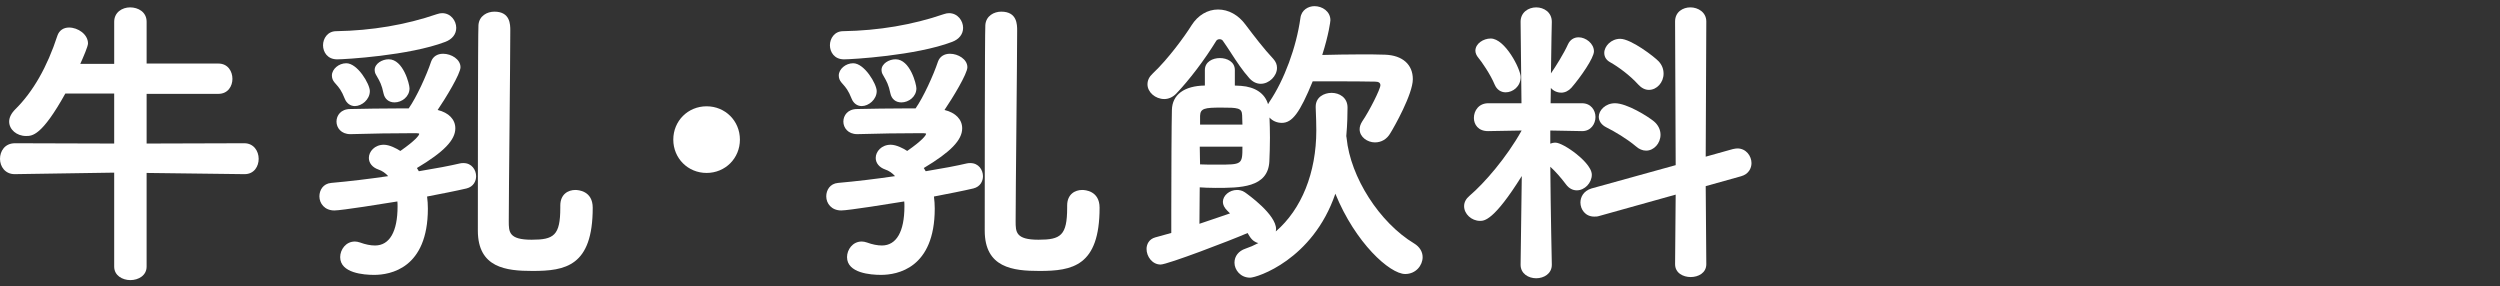
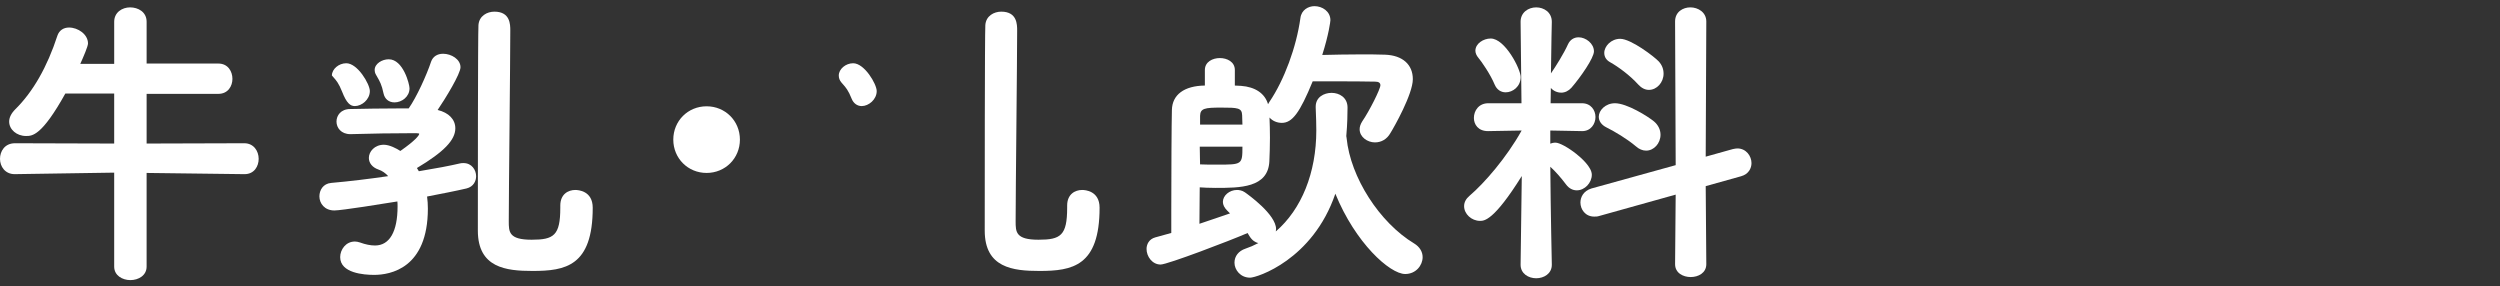
<svg xmlns="http://www.w3.org/2000/svg" version="1.1" id="レイヤー_1" x="0px" y="0px" width="262px" height="30px" viewBox="0 0 262 30" style="enable-background:new 0 0 262 30;" xml:space="preserve">
  <rect x="0" y="0" width="262" height="30" fill="#333333" stroke="none" />
  <style type="text/css">
	.st0{fill:#FFFFFF;}
</style>
  <g>
    <path class="st0" d="M25.602,15.012l-10.236,0.031V9.836h7.518c1.014,0,1.475-0.815,1.475-1.572c0-0.772-0.461-1.604-1.475-1.604   h-7.518V2.281c0-1.036-0.896-1.508-1.73-1.508c-0.829,0-1.668,0.518-1.668,1.508v4.411H8.414c0.329-0.728,0.809-1.843,0.809-2.139   c0-0.955-1.05-1.668-1.988-1.668c-0.584,0-1.026,0.305-1.214,0.838c-1.075,3.3-2.563,5.902-4.423,7.735   C1.18,11.875,0.96,12.32,0.96,12.744c0,0.832,0.791,1.508,1.764,1.508c0.656,0,1.647,0,4.122-4.448h5.121v5.239L1.571,15.012   C0.491,15.012,0,15.86,0,16.647c0,0.797,0.528,1.604,1.539,1.604l10.428-0.159v9.851c0,0.927,0.854,1.412,1.699,1.412   s1.699-0.485,1.699-1.412v-9.819l10.235,0.127h0.032c1.015,0,1.477-0.832,1.477-1.604C27.109,15.835,26.592,15.012,25.602,15.012z" />
    <path class="st0" d="M39.264,7.337c0,0.12,0.024,0.303,0.139,0.495C39.45,7.92,39.5,8.006,39.551,8.093   c0.227,0.392,0.462,0.796,0.643,1.696c0.125,0.59,0.557,0.942,1.154,0.942c0.759,0,1.57-0.593,1.57-1.476   c0-0.417-0.655-3.043-2.18-3.043C40.041,6.212,39.264,6.674,39.264,7.337z" />
    <path class="st0" d="M60.289,19.908c-0.725,0-1.57,0.428-1.57,1.635v0.225c0,2.915-0.677,3.355-3.004,3.355   c-2.396,0-2.396-0.817-2.396-1.948c0-1.499,0.041-5.788,0.08-9.936c0.04-4.182,0.08-8.506,0.08-10.03c0-0.645,0-1.988-1.668-1.988   c-0.755,0-1.599,0.439-1.668,1.405c-0.062,0.947-0.064,18.11-0.064,21.541c0,3.901,2.959,4.228,5.732,4.228   c3.451,0,6.307-0.499,6.307-6.627C62.117,19.998,60.595,19.908,60.289,19.908z" />
-     <path class="st0" d="M37.188,11.117c0.728,0,1.572-0.687,1.572-1.573c0-0.73-1.283-2.916-2.469-2.916   c-0.789,0-1.508,0.612-1.508,1.284c0,0.276,0.091,0.517,0.279,0.737c0.053,0.062,0.105,0.121,0.157,0.18   c0.291,0.328,0.566,0.637,0.914,1.521v0.001C36.327,10.83,36.722,11.117,37.188,11.117z" />
+     <path class="st0" d="M37.188,11.117c0.728,0,1.572-0.687,1.572-1.573c0-0.73-1.283-2.916-2.469-2.916   c-0.789,0-1.508,0.612-1.508,1.284c0.053,0.062,0.105,0.121,0.157,0.18   c0.291,0.328,0.566,0.637,0.914,1.521v0.001C36.327,10.83,36.722,11.117,37.188,11.117z" />
    <path class="st0" d="M48.578,17.091c-0.133,0-0.237,0-0.374,0.035c-1.033,0.243-2.522,0.526-4.31,0.819l-0.202-0.336   c2.821-1.684,4.026-2.931,4.026-4.162c0-0.929-0.689-1.64-1.854-1.922c0.858-1.263,2.396-3.797,2.396-4.478   c0-0.833-0.962-1.413-1.826-1.413c-0.602,0-1.056,0.292-1.247,0.805c-0.484,1.453-1.54,3.76-2.357,4.923H41.73   c-1.719,0-3.505,0.033-5.023,0.064c-0.992,0-1.443,0.682-1.443,1.316c0,0.654,0.495,1.316,1.443,1.316h0.036   c2.276-0.071,4.662-0.096,6.013-0.096h0.928c0.185,0,0.252,0.036,0.252,0.06c0,0.158-0.419,0.713-1.98,1.798   c-0.369-0.246-1.131-0.651-1.729-0.651c-0.97,0-1.57,0.717-1.57,1.38c0,0.542,0.371,0.996,0.995,1.215   c0.39,0.13,0.749,0.375,1.028,0.695c-2.009,0.296-4.12,0.548-5.966,0.71c-0.857,0.072-1.241,0.761-1.241,1.411   c0,0.733,0.539,1.476,1.57,1.476c0.756,0,5.301-0.729,6.602-0.944c0.02,0.177,0.02,0.34,0.02,0.525c0,2.638-0.84,4.091-2.365,4.091   c-0.468,0-1.009-0.108-1.568-0.315c-0.21-0.07-0.378-0.101-0.543-0.101c-0.951,0-1.539,0.85-1.539,1.636   c0,1.679,2.485,1.86,3.555,1.86c1.694,0,5.635-0.677,5.635-6.948c0-0.423-0.027-0.847-0.083-1.264   c1.562-0.301,3.051-0.592,4.137-0.847c0.739-0.186,1.003-0.783,1.003-1.281C49.895,17.803,49.434,17.091,48.578,17.091z" />
-     <path class="st0" d="M35.332,6.22c0.774,0,7.534-0.386,11.33-1.83c0.732-0.275,1.152-0.811,1.152-1.47   c0-0.741-0.564-1.541-1.477-1.541c-0.164,0-0.332,0.032-0.544,0.102c-3.272,1.124-6.825,1.725-10.558,1.787   c-0.897,0-1.381,0.76-1.381,1.475C33.855,5.455,34.317,6.22,35.332,6.22z" />
    <path class="st0" d="M74.051,11.14c-1.957,0-3.49,1.534-3.49,3.492s1.533,3.492,3.49,3.492c1.958,0,3.492-1.534,3.492-3.492   S76.009,11.14,74.051,11.14z" />
    <path class="st0" d="M90.307,11.117c0.728,0,1.572-0.687,1.572-1.573c0-0.73-1.282-2.916-2.467-2.916   c-0.789,0-1.508,0.612-1.508,1.284c0,0.276,0.091,0.517,0.279,0.736c0.054,0.064,0.107,0.125,0.161,0.185   c0.29,0.328,0.563,0.637,0.91,1.516v0C89.446,10.83,89.84,11.117,90.307,11.117z" />
-     <path class="st0" d="M92.383,7.337c0,0.118,0.024,0.301,0.141,0.494c0.048,0.091,0.099,0.179,0.151,0.269   c0.216,0.373,0.46,0.794,0.64,1.689c0.123,0.59,0.554,0.943,1.152,0.943c0.76,0,1.572-0.593,1.572-1.476   c0-0.417-0.655-3.043-2.18-3.043C93.161,6.212,92.383,6.674,92.383,7.337z" />
    <path class="st0" d="M113.41,19.908c-0.726,0-1.572,0.428-1.572,1.635v0.225c0,2.915-0.677,3.355-3.004,3.355   c-2.396,0-2.396-0.817-2.396-1.948c0-1.499,0.041-5.788,0.08-9.936c0.04-4.182,0.08-8.506,0.08-10.03c0-0.645,0-1.988-1.668-1.988   c-0.755,0-1.599,0.439-1.666,1.405c-0.062,0.947-0.064,18.11-0.064,21.541c0,3.901,2.958,4.228,5.73,4.228   c3.451,0,6.307-0.499,6.307-6.627C115.236,19.998,113.715,19.908,113.41,19.908z" />
-     <path class="st0" d="M88.451,6.22c0.774,0,7.534-0.386,11.33-1.83c0.732-0.274,1.152-0.81,1.152-1.47   c0-0.741-0.563-1.541-1.475-1.541c-0.167,0-0.334,0.032-0.544,0.102c-3.272,1.124-6.826,1.725-10.56,1.787   c-0.896,0-1.379,0.76-1.379,1.475C86.977,5.455,87.438,6.22,88.451,6.22z" />
-     <path class="st0" d="M101.699,17.091c-0.133,0-0.237,0-0.376,0.035c-1.033,0.243-2.522,0.526-4.31,0.819l-0.2-0.336   c2.82-1.684,4.024-2.931,4.024-4.162c0-0.929-0.689-1.64-1.854-1.922c0.859-1.264,2.398-3.799,2.398-4.478   c0-0.833-0.963-1.413-1.828-1.413c-0.6,0-1.054,0.292-1.247,0.805c-0.483,1.451-1.539,3.758-2.355,4.923h-1.101   c-1.722,0-3.507,0.033-5.023,0.064c-0.992,0-1.443,0.682-1.443,1.316c0,0.654,0.495,1.316,1.443,1.316h0.034   c2.278-0.071,4.663-0.096,6.013-0.096h0.928c0.185,0,0.252,0.036,0.252,0.06c0,0.159-0.419,0.715-1.98,1.797   c-0.367-0.246-1.126-0.65-1.727-0.65c-0.972,0-1.572,0.717-1.572,1.38c0,0.542,0.371,0.996,0.996,1.215   c0.39,0.13,0.75,0.375,1.027,0.695c-2.006,0.296-4.117,0.548-5.964,0.71c-0.859,0.072-1.243,0.761-1.243,1.411   c0,0.733,0.54,1.476,1.572,1.476c0.756,0,5.3-0.729,6.601-0.944c0.019,0.177,0.019,0.34,0.019,0.525   c0,2.638-0.84,4.091-2.363,4.091c-0.468,0-1.009-0.108-1.568-0.315c-0.212-0.069-0.38-0.101-0.545-0.101   c-0.951,0-1.539,0.85-1.539,1.636c0,1.679,2.487,1.86,3.557,1.86c1.694,0,5.635-0.677,5.635-6.948c0-0.411-0.028-0.835-0.084-1.264   c1.566-0.302,3.056-0.593,4.136-0.847c0.739-0.185,1.003-0.783,1.003-1.281C103.014,17.803,102.554,17.091,101.699,17.091z" />
    <path class="st0" d="M148.214,25.522c-3.639-2.189-6.687-6.944-7.089-11.05c0-0.044-0.01-0.084-0.019-0.12   c-0.006-0.027-0.013-0.052-0.013-0.072v-0.055c0.112-1.204,0.129-2.367,0.129-2.953c0-1.059-0.864-1.541-1.668-1.541   s-1.668,0.452-1.668,1.444v0.101c0.043,1.019,0.064,1.802,0.064,2.395c0,4.425-1.543,8.259-4.245,10.583   c0.018-0.08,0.028-0.163,0.028-0.248c0-1.527-2.939-3.624-3.273-3.856c-0.294-0.211-0.644-0.243-0.826-0.243   c-0.786,0-1.475,0.585-1.475,1.251c0,0.3,0.153,0.612,0.445,0.903l0.302,0.302c-0.344,0.116-0.721,0.246-1.12,0.383   c-0.64,0.221-1.359,0.469-2.084,0.706c0.002-1.13,0.016-2.396,0.024-3.165c0.003-0.286,0.006-0.513,0.007-0.654   c0.36,0.024,0.974,0.058,1.629,0.058c2.594,0,5.533,0,5.668-2.784c0.031-0.729,0.062-1.591,0.062-2.468   c0-0.753-0.023-1.525-0.047-2.126c0.297,0.347,0.775,0.563,1.291,0.563c1.095,0,1.884-1.059,3.235-4.352h1.948   c1.746,0,3.551,0,4.609,0.031c0.357,0,0.539,0.128,0.539,0.38c0,0.4-1.156,2.698-1.905,3.787c-0.183,0.292-0.271,0.56-0.271,0.821   c0,0.826,0.829,1.38,1.604,1.38c0.687,0,1.263-0.348,1.62-0.976c0.387-0.618,2.351-4.086,2.351-5.653   c0-1.539-1.088-2.497-2.91-2.563c-0.834-0.032-1.714-0.032-2.564-0.032c-1.38,0-2.777,0.031-4.021,0.061   c0.686-2.152,0.857-3.519,0.857-3.64c0-0.924-0.848-1.476-1.668-1.476c-0.636,0-1.368,0.388-1.474,1.238   c-0.423,3.057-1.697,6.507-3.248,8.79c-0.047,0.07-0.101,0.156-0.147,0.248c-0.323-1.123-1.337-1.817-2.842-1.924   c-0.084,0-0.181-0.006-0.287-0.013c-0.107-0.007-0.225-0.015-0.35-0.018V7.337c0-0.86-0.813-1.252-1.57-1.252   c-0.758,0-1.572,0.392-1.572,1.252v1.628c-2.163,0.028-3.421,0.958-3.455,2.561c-0.035,1.172-0.064,6.787-0.064,10.562v2.326   c-0.572,0.169-1.118,0.315-1.56,0.432l-0.095,0.025c-0.691,0.182-0.938,0.748-0.938,1.217c0,0.79,0.593,1.636,1.475,1.636   c0.71,0,7.258-2.496,9.116-3.303c0.027,0.042,0.052,0.087,0.076,0.132c0.041,0.073,0.084,0.15,0.131,0.212   c0.28,0.447,0.617,0.64,0.915,0.712c-0.457,0.241-0.898,0.432-1.342,0.58c-0.725,0.241-1.156,0.791-1.156,1.471   c0,0.756,0.626,1.572,1.637,1.572c0.715,0,6.568-1.867,8.935-8.8c2.09,5.146,5.704,8.416,7.319,8.416   c1.13,0,1.828-0.916,1.828-1.764C149.094,26.384,148.773,25.863,148.214,25.522z M130.207,15.372   c-0.001,1.88-0.045,1.88-2.619,1.88c-0.697,0-1.417,0-1.82-0.025c-0.002-0.175-0.007-0.389-0.013-0.63   c-0.009-0.36-0.019-0.782-0.02-1.225H130.207z M125.768,13.06v-0.921c0.027-0.778,0.47-0.863,2.203-0.863   c1.76,0,2.176,0.029,2.205,0.796c0,0.154,0.007,0.322,0.015,0.499c0.006,0.159,0.014,0.324,0.016,0.489H125.768z" />
-     <path class="st0" d="M122.02,10.38c0.439,0,0.874-0.192,1.225-0.542c1.386-1.445,3.009-3.585,4.23-5.578   c0.071-0.095,0.196-0.151,0.336-0.151s0.265,0.057,0.334,0.149c0.308,0.435,0.603,0.887,0.888,1.325   c0.576,0.886,1.173,1.803,1.905,2.621c0.351,0.383,0.752,0.577,1.193,0.577c0.874,0,1.699-0.811,1.699-1.668   c0-0.341-0.123-0.645-0.379-0.933c-1-1.06-2.081-2.487-2.797-3.432l-0.107-0.142c-0.764-1.038-1.792-1.609-2.896-1.609   c-1.096,0-2.106,0.6-2.772,1.647c-0.713,1.146-2.45,3.537-4.078,5.067c-0.366,0.337-0.544,0.707-0.544,1.129   C120.256,9.661,121.08,10.38,122.02,10.38z" />
    <path class="st0" d="M168.754,6.528c0.834,0.468,2.06,1.365,2.918,2.315v0c0.351,0.383,0.731,0.577,1.131,0.577   c0.834,0,1.539-0.778,1.539-1.7c0-0.484-0.17-0.917-0.507-1.284c-0.46-0.49-2.903-2.368-4.04-2.368   c-0.955,0-1.668,0.779-1.668,1.476C168.127,5.967,168.344,6.308,168.754,6.528z" />
    <path class="st0" d="M168.342,13.345c0.879,0.439,2.159,1.196,3.114,2.002c0.316,0.284,0.691,0.44,1.058,0.44   c0.817,0,1.508-0.764,1.508-1.667c0-0.522-0.239-1.015-0.676-1.389c-0.631-0.526-2.845-1.911-4.096-1.911   c-1.002,0-1.699,0.745-1.699,1.413C167.551,12.688,167.839,13.094,168.342,13.345z" />
    <path class="st0" d="M156.647,8.878l0.001,0.002c0.22,0.506,0.638,0.796,1.146,0.796c0.756,0,1.572-0.613,1.572-1.604   c0-0.83-1.636-4.036-3.141-4.036c-0.759,0-1.604,0.527-1.604,1.284c0,0.232,0.116,0.508,0.312,0.736   C155.25,6.43,156.19,7.771,156.647,8.878z" />
    <path class="st0" d="M166.822,18.312c0-0.798-1.122-1.781-1.604-2.166c-0.87-0.694-1.798-1.198-2.206-1.198   c-0.207,0-0.395,0.05-0.541,0.106v-1.376l3.324,0.062h0.031c0.897,0,1.381-0.761,1.381-1.476c0-0.717-0.484-1.444-1.412-1.444   h-3.291l0.026-1.606c0.255,0.305,0.658,0.495,1.089,0.495c0.389,0,0.768-0.183,1.067-0.515c0.986-1.136,2.36-3.135,2.36-3.809   c0-0.831-0.861-1.476-1.604-1.476c-0.5,0-0.896,0.259-1.116,0.731c-0.443,0.983-1.296,2.338-1.787,3.05   c0.031-2.903,0.091-5.35,0.091-5.377V2.281c0-0.99-0.823-1.508-1.637-1.508c-0.812,0-1.635,0.518-1.635,1.508l0.094,8.539h-3.482   c-0.989,0-1.506,0.775-1.506,1.541c0,0.687,0.456,1.379,1.475,1.379l3.53-0.062c-1.596,2.867-3.939,5.545-5.45,6.828   c-0.385,0.321-0.58,0.691-0.58,1.101c0,0.82,0.779,1.54,1.668,1.54c0.436,0,1.443,0,4.376-4.7l-0.124,9.271v0.032   c0,0.927,0.822,1.412,1.635,1.412c0.813,0,1.637-0.485,1.637-1.412v-0.035c-0.001-0.057-0.125-5.66-0.158-10.239   c0.517,0.465,1.104,1.127,1.674,1.887c0.284,0.376,0.676,0.584,1.104,0.584C166.073,19.948,166.822,19.168,166.822,18.312z" />
    <path class="st0" d="M182.082,15.556c-0.133,0-0.285,0.028-0.477,0.067l-2.847,0.796l0.063-14.171c0-0.958-0.859-1.476-1.668-1.476   c-0.772,0-1.604,0.462-1.604,1.477l0.063,15.058l-8.825,2.444c-0.854,0.259-1.158,0.93-1.158,1.472   c0,0.715,0.506,1.476,1.443,1.476c0.166,0,0.337,0,0.539-0.068l8-2.235l-0.062,7.291c0,0.926,0.848,1.348,1.635,1.348   c0.788,0,1.637-0.422,1.637-1.349l-0.063-8.178l3.701-1.035c0.809-0.222,1.097-0.856,1.097-1.377   C183.557,16.355,182.993,15.556,182.082,15.556z" />
  </g>
</svg>